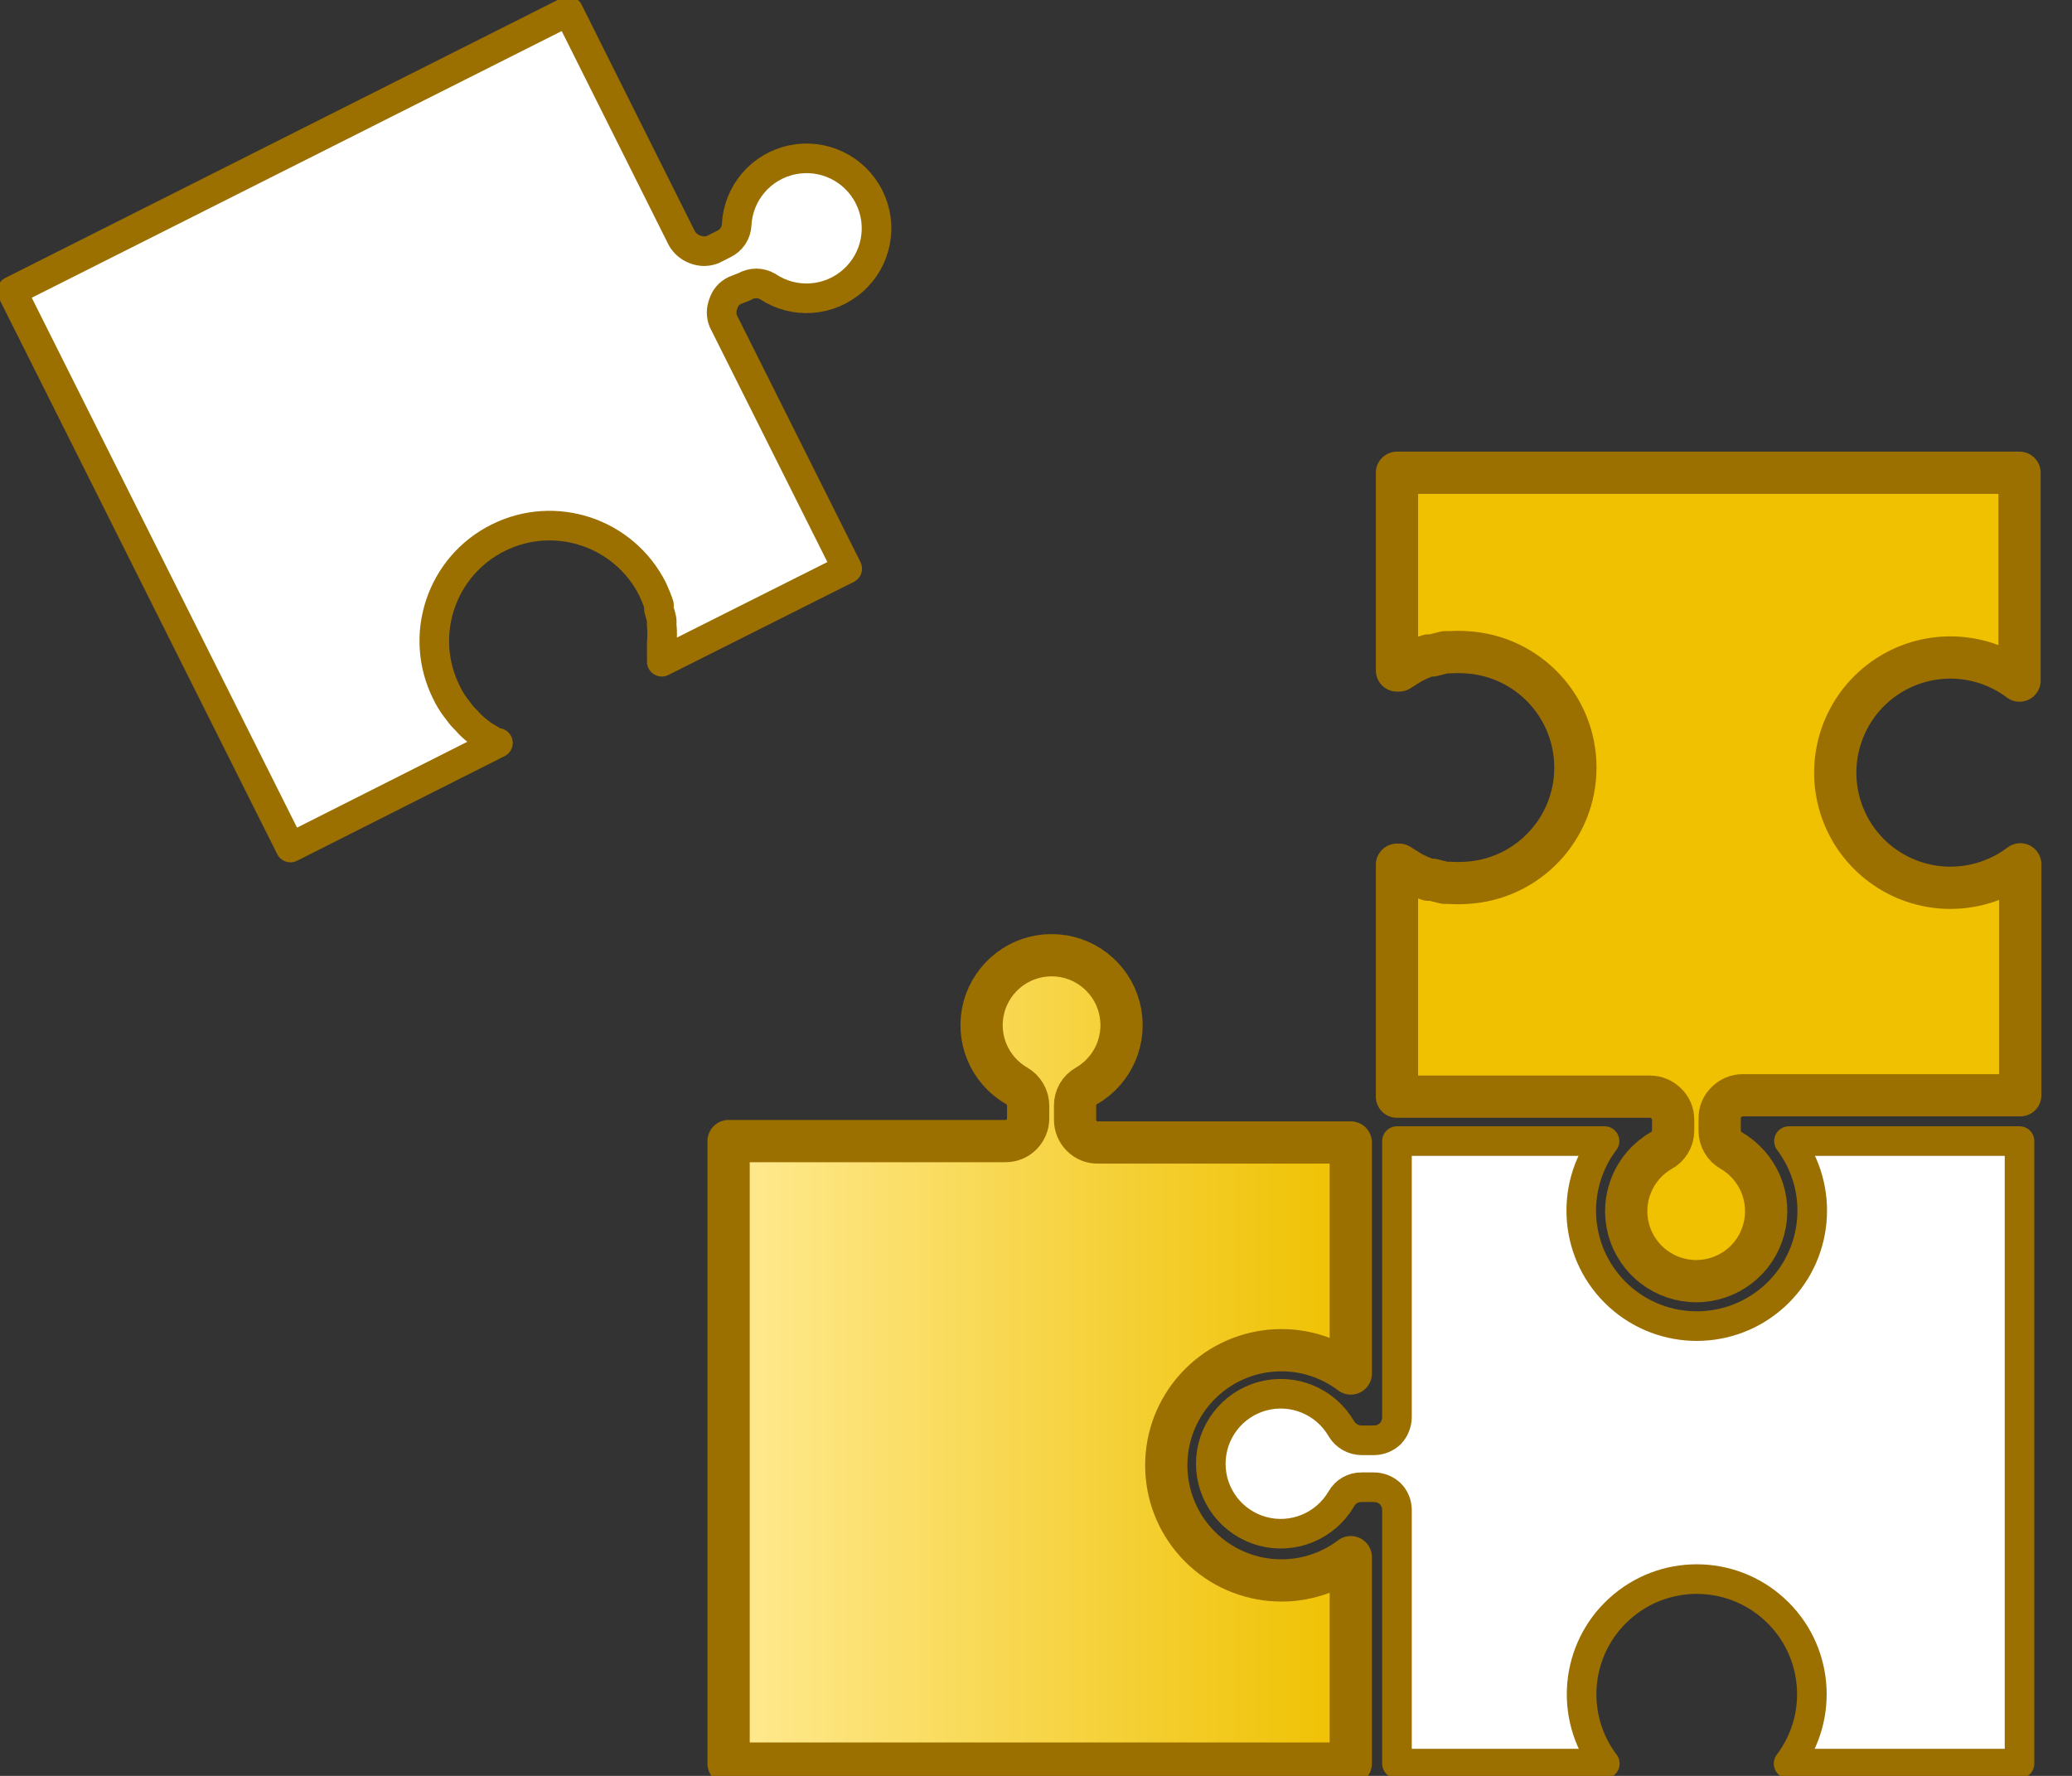
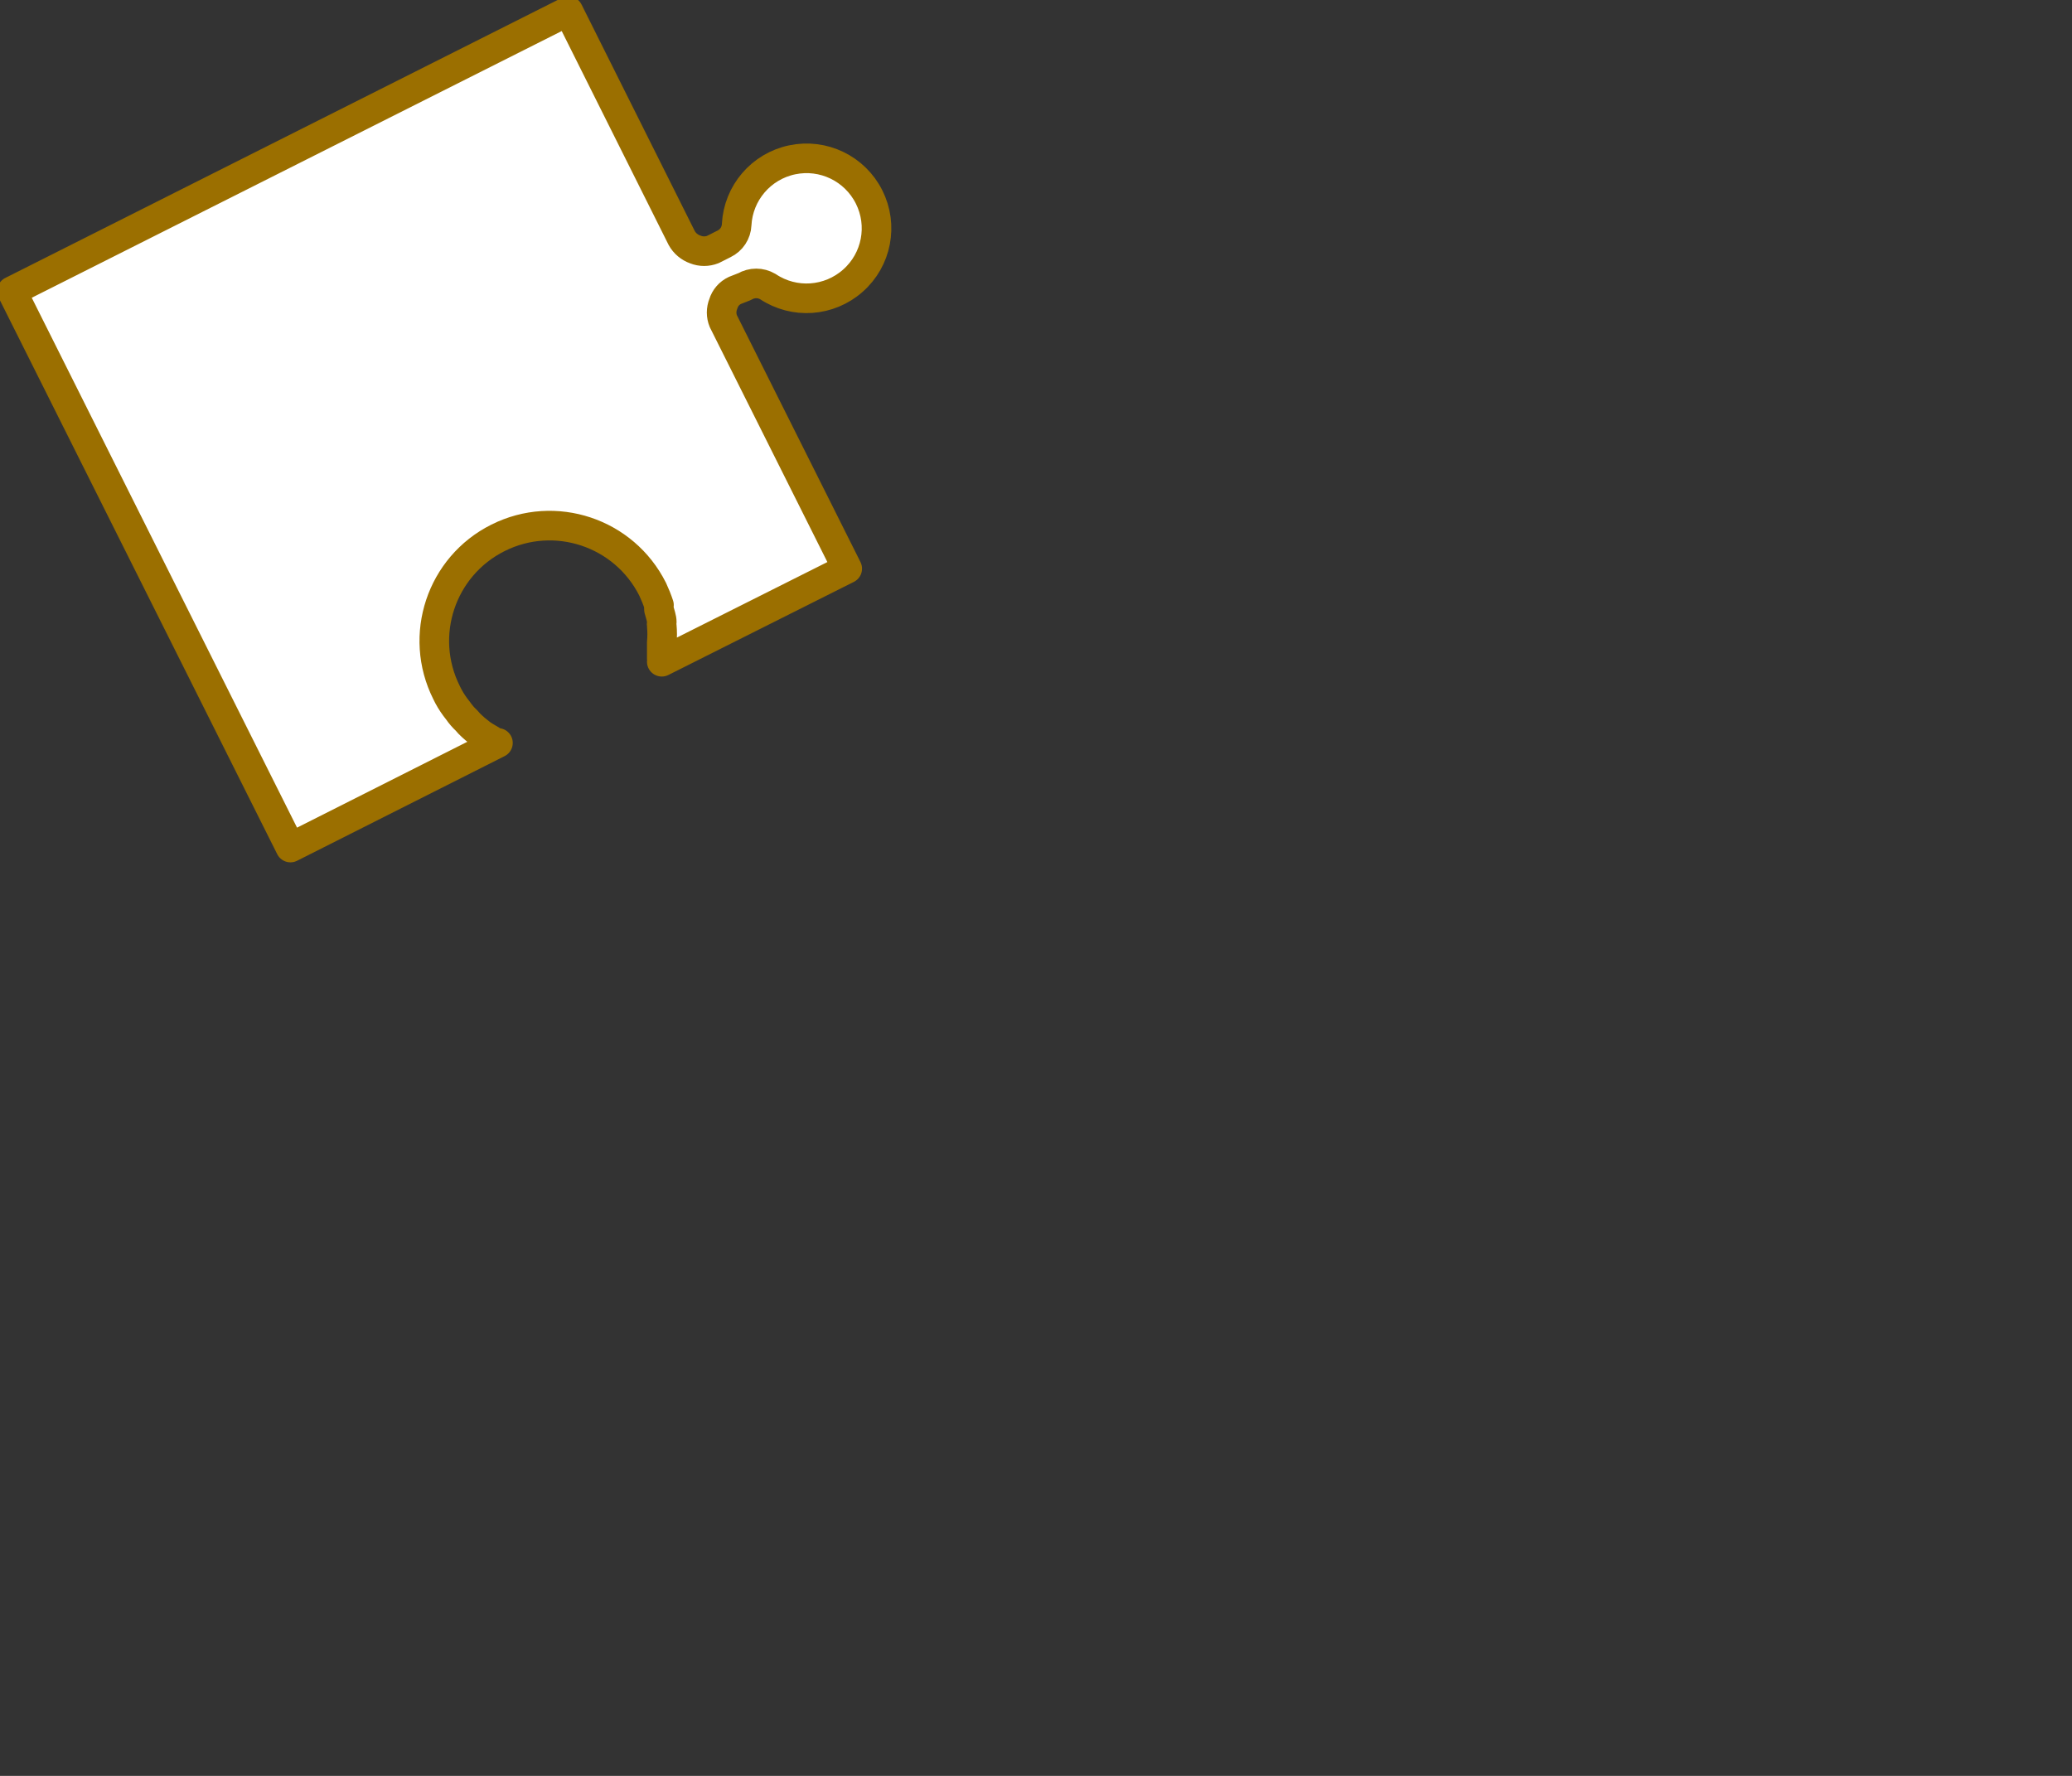
<svg xmlns="http://www.w3.org/2000/svg" width="28px" height="24px" viewBox="0 0 28 24" version="1.1">
  <rect x="0" y="0" width="28" height="24" fill="#333333" stroke="none" />
  <title>Icon / Soutěže a zábava</title>
  <desc>Created with Sketch.</desc>
  <defs>
    <linearGradient x1="2.79741235e-13%" y1="50.091%" x2="100.056%" y2="50.091%" id="linearGradient-1">
      <stop stop-color="#FFEA92" offset="0%" />
      <stop stop-color="#EFC100" offset="100%" />
    </linearGradient>
    <linearGradient x1="-3233.97%" y1="-13199.997%" x2="-3134.138%" y2="-13199.997%" id="linearGradient-2">
      <stop stop-color="#FFEA92" offset="0%" />
      <stop stop-color="#EFC100" offset="100%" />
    </linearGradient>
  </defs>
  <g id="Icon-/-Soutěže-a-zábava" stroke="none" stroke-width="1" fill="none" fill-rule="evenodd" stroke-linecap="round" stroke-linejoin="round">
    <g id="centrum_podpory-souteze_a_zabava-(2)" fill-rule="nonzero" stroke="#9B6F00">
      <path d="M0.161,3.935 L7.68,0.151 L9.212,3.216 C9.252,3.289 9.318,3.344 9.397,3.372 C9.473,3.402 9.557,3.402 9.633,3.372 L9.784,3.296 C9.885,3.247 9.95,3.148 9.955,3.036 C9.977,2.608 10.285,2.248 10.705,2.16 C11.125,2.072 11.551,2.277 11.744,2.661 C11.937,3.044 11.848,3.509 11.526,3.793 C11.205,4.078 10.733,4.111 10.376,3.873 C10.279,3.816 10.16,3.816 10.063,3.873 L9.931,3.925 C9.856,3.96 9.799,4.026 9.775,4.105 C9.744,4.181 9.744,4.266 9.775,4.341 L11.449,7.685 L8.943,8.943 C8.945,8.93 8.945,8.917 8.943,8.905 C8.943,8.848 8.943,8.791 8.943,8.73 L8.943,8.683 C8.95,8.609 8.95,8.534 8.943,8.46 C8.94,8.443 8.94,8.426 8.943,8.408 C8.943,8.352 8.919,8.295 8.905,8.238 C8.903,8.218 8.903,8.197 8.905,8.177 C8.881,8.104 8.852,8.033 8.82,7.964 C8.434,7.195 7.499,6.883 6.729,7.269 C5.96,7.654 5.649,8.59 6.034,9.359 C6.067,9.429 6.107,9.495 6.153,9.557 L6.19,9.605 C6.223,9.653 6.261,9.697 6.304,9.737 L6.342,9.78 C6.393,9.831 6.449,9.878 6.507,9.922 L6.55,9.95 L6.701,10.04 L6.729,10.04 L3.925,11.454 L0.161,3.935 Z" id="Path" stroke-width="0.4" fill="#FFFFFF" />
-       <path d="M9.846,15.421 L13.582,15.421 C13.665,15.423 13.746,15.391 13.804,15.332 C13.861,15.274 13.894,15.196 13.894,15.114 L13.894,14.944 C13.894,14.833 13.834,14.73 13.738,14.674 C13.367,14.46 13.186,14.024 13.297,13.61 C13.408,13.197 13.783,12.909 14.211,12.909 C14.639,12.909 15.014,13.197 15.124,13.61 C15.235,14.024 15.054,14.46 14.684,14.674 C14.586,14.728 14.526,14.832 14.528,14.944 L14.528,15.133 C14.528,15.214 14.56,15.293 14.618,15.351 C14.676,15.41 14.756,15.443 14.84,15.44 L18.254,15.44 L18.254,18.562 C17.613,18.077 16.708,18.161 16.167,18.755 C15.625,19.349 15.625,20.257 16.167,20.851 C16.708,21.445 17.613,21.529 18.254,21.044 L18.254,23.834 L9.846,23.834 L9.846,15.421 Z" id="Path" stroke-width="0.571" fill="url(#linearGradient-1)" />
-       <path d="M27.291,23.834 L24.17,23.834 C24.655,23.193 24.571,22.288 23.977,21.747 C23.383,21.205 22.475,21.205 21.881,21.747 C21.287,22.288 21.203,23.193 21.687,23.834 L18.878,23.834 L18.878,20.406 C18.878,20.324 18.846,20.246 18.789,20.188 C18.729,20.131 18.649,20.099 18.566,20.099 L18.401,20.099 C18.288,20.097 18.183,20.157 18.127,20.255 C17.912,20.625 17.476,20.806 17.063,20.695 C16.649,20.584 16.362,20.21 16.362,19.782 C16.362,19.354 16.649,18.979 17.063,18.868 C17.476,18.757 17.912,18.938 18.127,19.309 C18.184,19.405 18.288,19.464 18.401,19.465 L18.566,19.465 C18.649,19.465 18.729,19.432 18.789,19.375 C18.845,19.315 18.877,19.235 18.878,19.153 L18.878,15.421 L21.683,15.421 C21.198,16.065 21.282,16.972 21.878,17.515 C22.473,18.057 23.384,18.057 23.98,17.515 C24.576,16.972 24.66,16.065 24.175,15.421 L27.291,15.421 L27.291,23.834 Z" id="Path" stroke-width="0.4" fill="#FFFFFF" />
-       <path d="M26.355,11.998 C26.696,11.998 27.029,11.887 27.301,11.681 L27.301,14.802 L23.551,14.802 C23.469,14.802 23.391,14.835 23.333,14.892 C23.272,14.949 23.237,15.03 23.239,15.114 L23.239,15.28 C23.238,15.391 23.298,15.494 23.395,15.549 C23.765,15.763 23.946,16.2 23.835,16.613 C23.725,17.027 23.35,17.314 22.922,17.314 C22.494,17.314 22.119,17.027 22.008,16.613 C21.897,16.2 22.078,15.763 22.449,15.549 C22.549,15.496 22.61,15.392 22.61,15.28 L22.61,15.133 C22.611,15.049 22.577,14.968 22.515,14.911 C22.457,14.854 22.379,14.821 22.298,14.821 L18.878,14.821 L18.878,11.686 L18.907,11.686 L19.058,11.78 L19.101,11.804 C19.166,11.837 19.234,11.865 19.304,11.889 L19.356,11.889 L19.526,11.931 L19.588,11.931 C19.663,11.936 19.739,11.936 19.815,11.931 C20.642,11.886 21.289,11.202 21.289,10.373 C21.289,9.545 20.642,8.861 19.815,8.815 C19.739,8.81 19.663,8.81 19.588,8.815 L19.526,8.815 L19.356,8.858 L19.304,8.858 C19.234,8.881 19.166,8.909 19.101,8.943 L19.058,8.966 L18.907,9.061 L18.878,9.061 L18.878,6.389 L27.291,6.389 L27.291,9.198 C26.751,8.792 26.011,8.781 25.459,9.171 C24.907,9.561 24.67,10.263 24.872,10.908 C25.074,11.552 25.67,11.993 26.346,11.998 L26.355,11.998 Z" id="Path" stroke-width="0.571" fill="url(#linearGradient-2)" />
    </g>
  </g>
</svg>